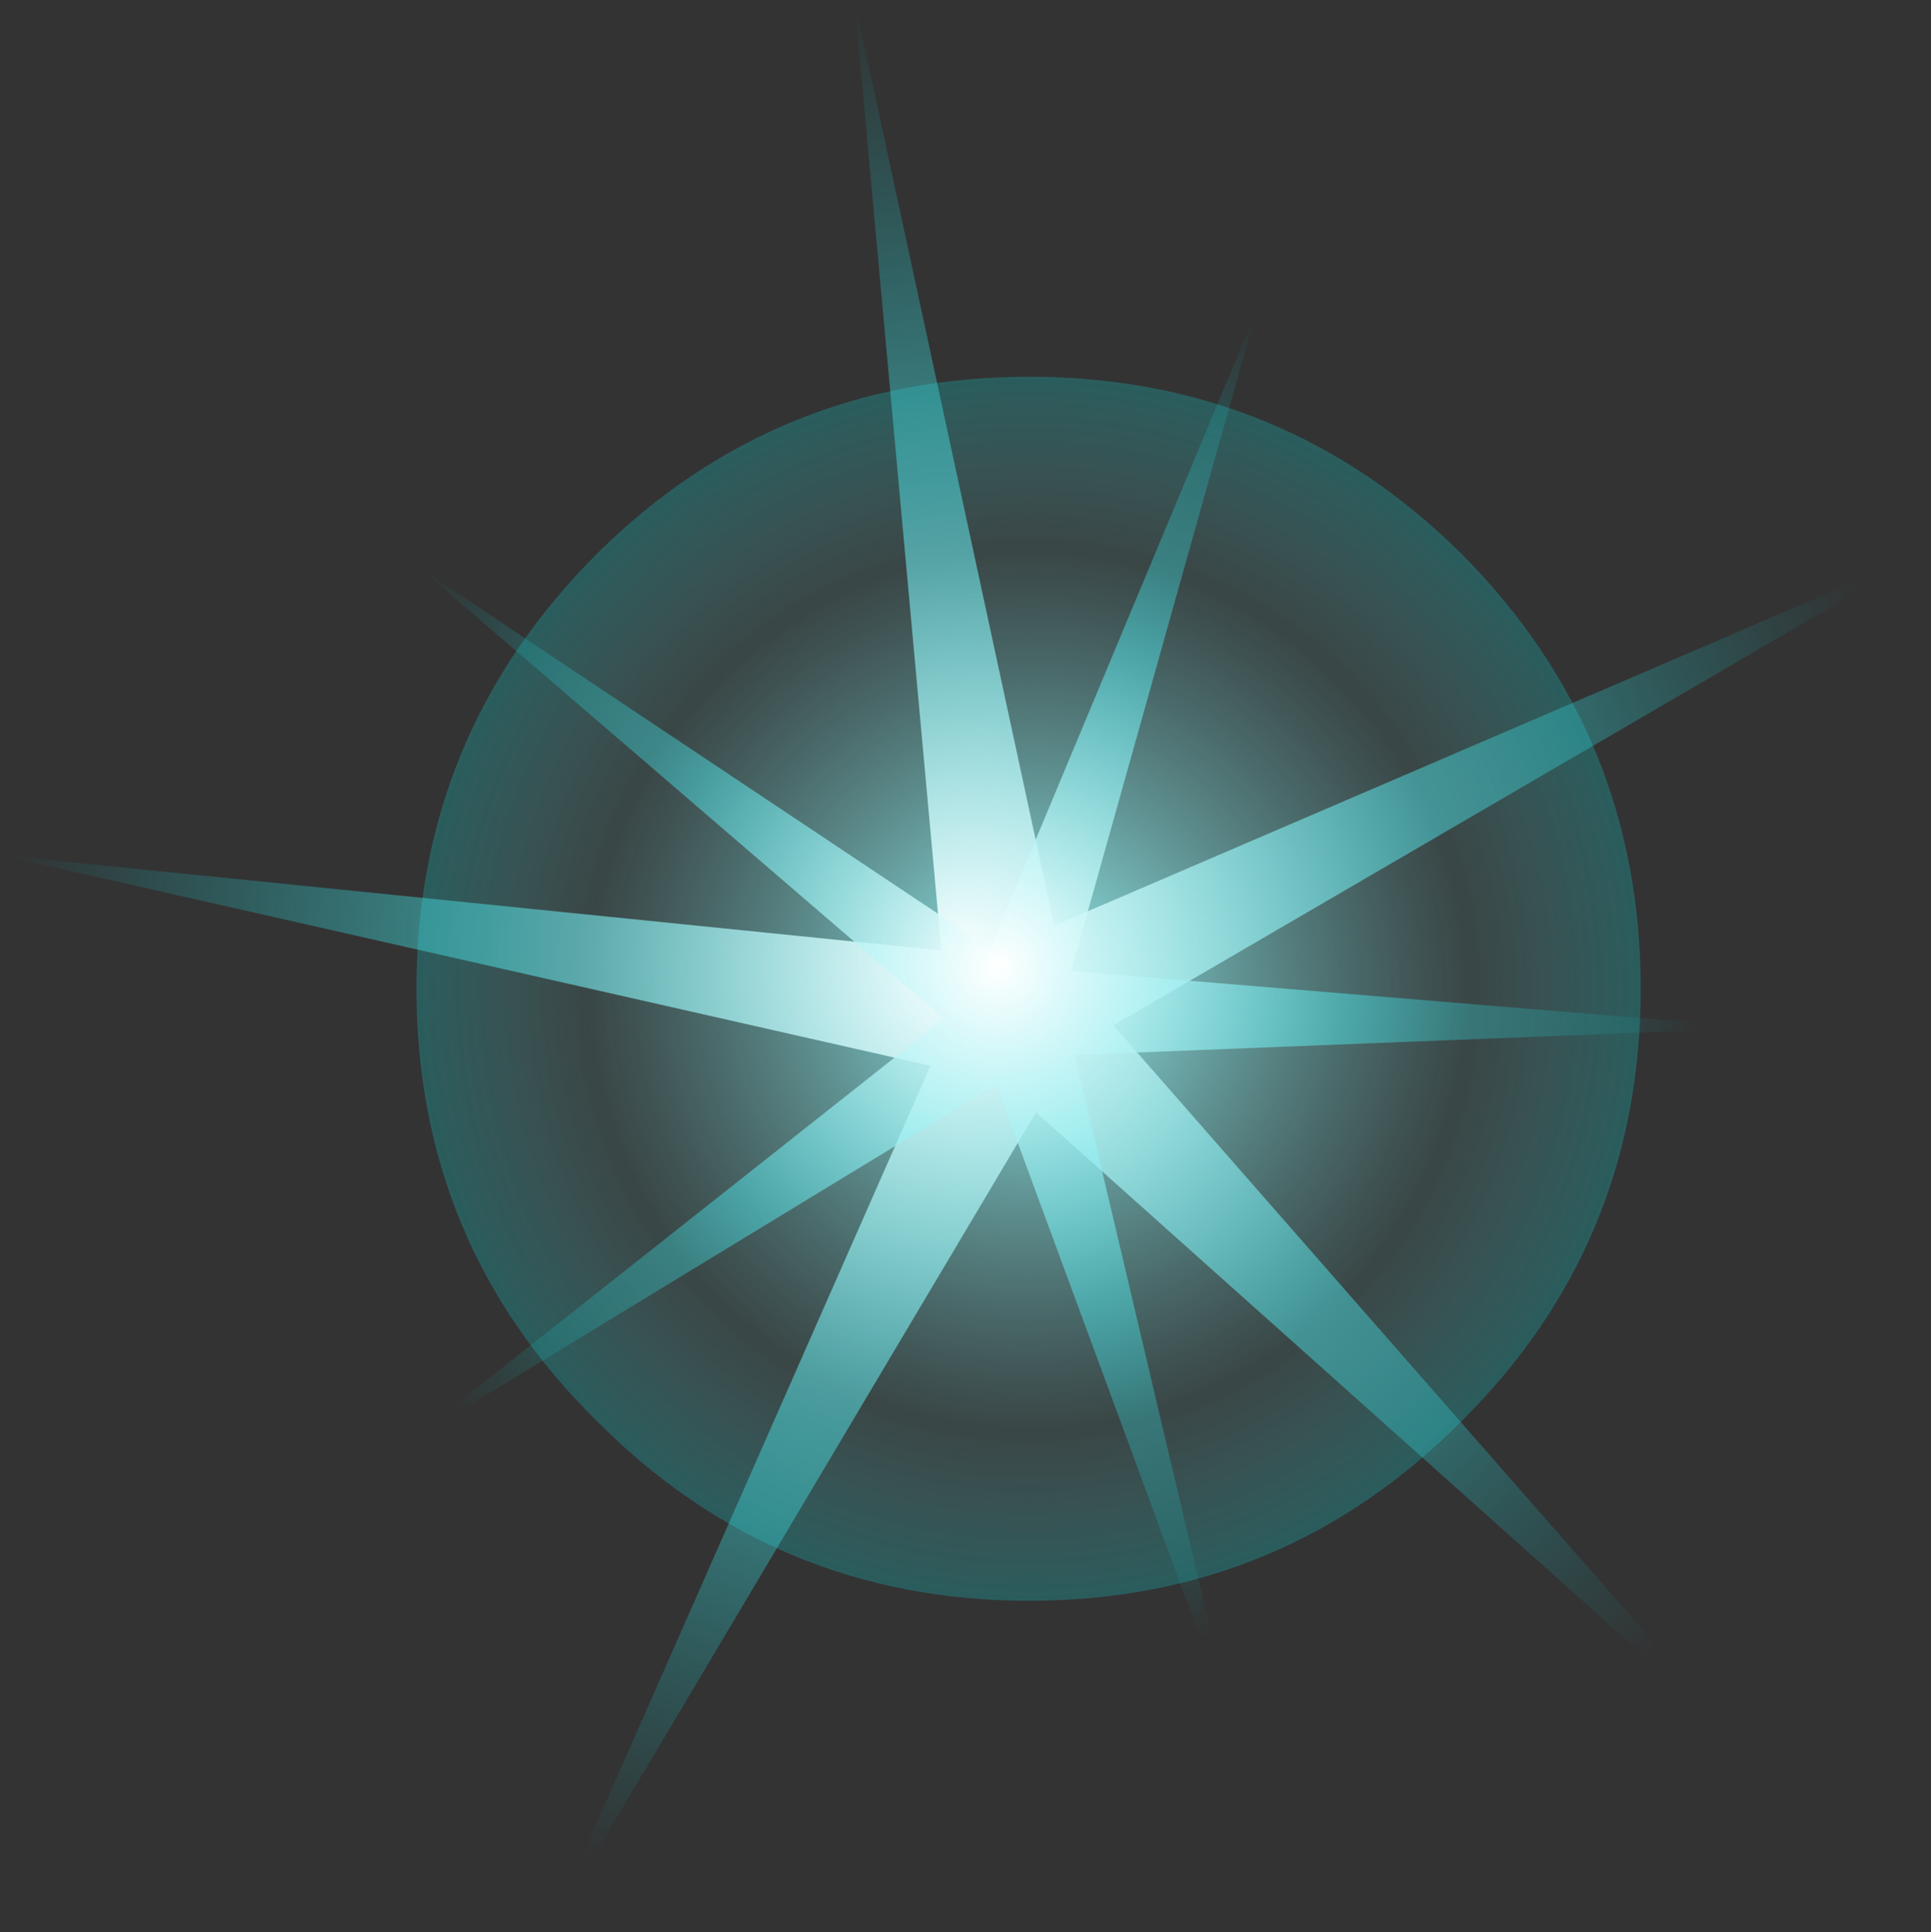
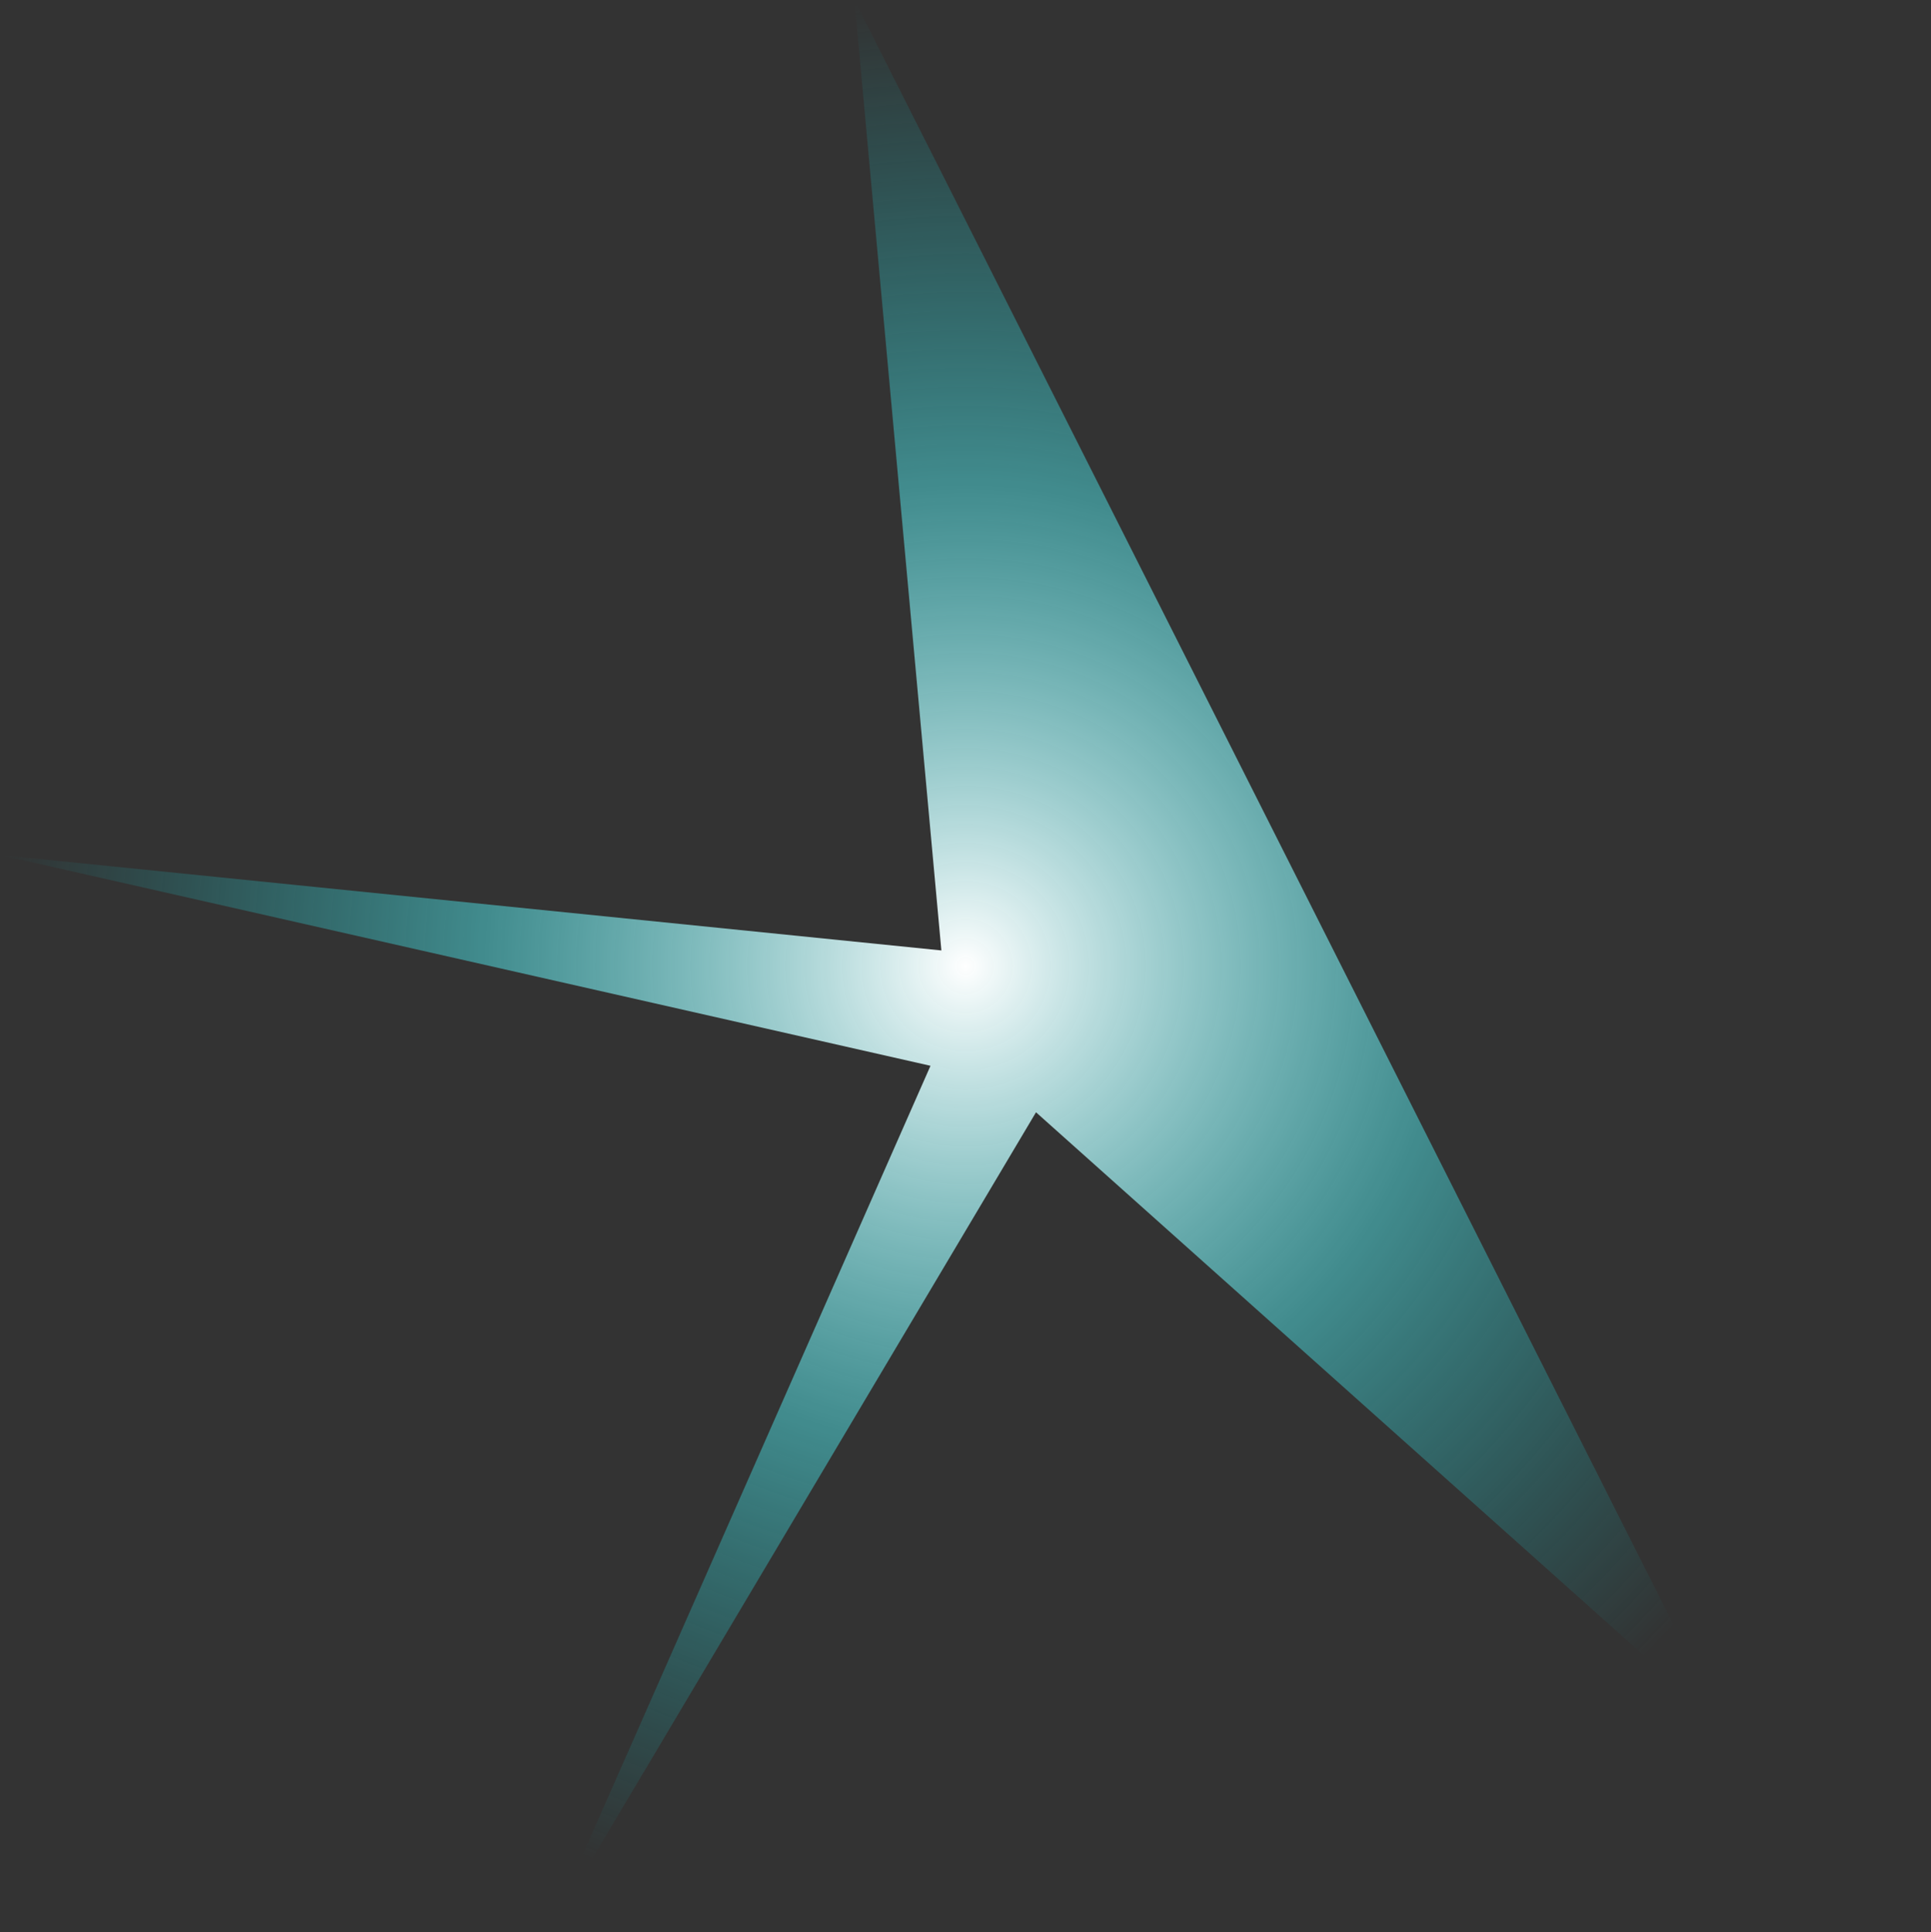
<svg xmlns="http://www.w3.org/2000/svg" version="1.0" id="Layer_1" x="0px" y="0px" viewBox="0 0 855.62 856.09" enable-background="new 0 0 855.62 856.09" xml:space="preserve">
  <rect x="0" y="0" width="855.62" height="856.09" fill="#333333" stroke="none" />
  <title>stars_0001</title>
  <radialGradient id="SVGID_1_" cx="-72.835" cy="-136.64" r="276.058" gradientTransform="matrix(1 0 0 1 528.6 575.29)" gradientUnits="userSpaceOnUse">
    <stop offset="0" style="stop-color:#9CF6F7" />
    <stop offset="0.71" style="stop-color:#5EAAAA;stop-opacity:0.16" />
    <stop offset="1" style="stop-color:#1C9293;stop-opacity:0.45" />
  </radialGradient>
-   <path fill="url(#SVGID_1_)" d="M647.83,629.41C700.61,576.943,727,513.16,727,438.06s-26.4-139.267-79.2-192.5  C595,193.127,531.067,166.91,456,166.91s-138.973,26.217-191.72,78.65c-53.167,53.233-79.75,117.4-79.75,192.5  c0,75.1,26.583,138.883,79.75,191.35c52.8,53.2,116.717,79.8,191.75,79.8S594.997,682.61,647.83,629.41z" />
  <radialGradient id="SVGID_2_" cx="397.219" cy="255.739" r="80.224" gradientTransform="matrix(5.35 0 0 5.35 -1697.31 -940.16)" gradientUnits="userSpaceOnUse">
    <stop offset="0" style="stop-color:#FFFFFF" />
    <stop offset="0.5" style="stop-color:#4FE3E7;stop-opacity:0.5" />
    <stop offset="1" style="stop-color:#00CACF;stop-opacity:0" />
  </radialGradient>
-   <path fill="url(#SVGID_2_)" d="M417.12,421.09L0,378.82l412.3,93.37l-169.25,383.9l216-363.3l312.88,279.57l-278.61-318.1  l362.3-211.08l-388.5,166.94L378.61,0L417.12,421.09z" />
+   <path fill="url(#SVGID_2_)" d="M417.12,421.09L0,378.82l412.3,93.37l-169.25,383.9l216-363.3l312.88,279.57l362.3-211.08l-388.5,166.94L378.61,0L417.12,421.09z" />
  <radialGradient id="SVGID_3_" cx="367.664" cy="316.895" r="58.085" gradientTransform="matrix(4.73 2.51 -2.5 4.73 -504.28 -1993.65)" gradientUnits="userSpaceOnUse">
    <stop offset="0" style="stop-color:#FFFFFF" />
    <stop offset="0.5" style="stop-color:#4FE3E7;stop-opacity:0.5" />
    <stop offset="1" style="stop-color:#00CACF;stop-opacity:0" />
  </radialGradient>
-   <path fill="url(#SVGID_3_)" d="M418.19,451.32L179.95,639.66l261.5-159.18L546.53,765.4l-70.32-298l303.48-12L474.6,430.19  l82.09-292.41L438.77,420.29L186.1,251.75L418.19,451.32z" />
</svg>